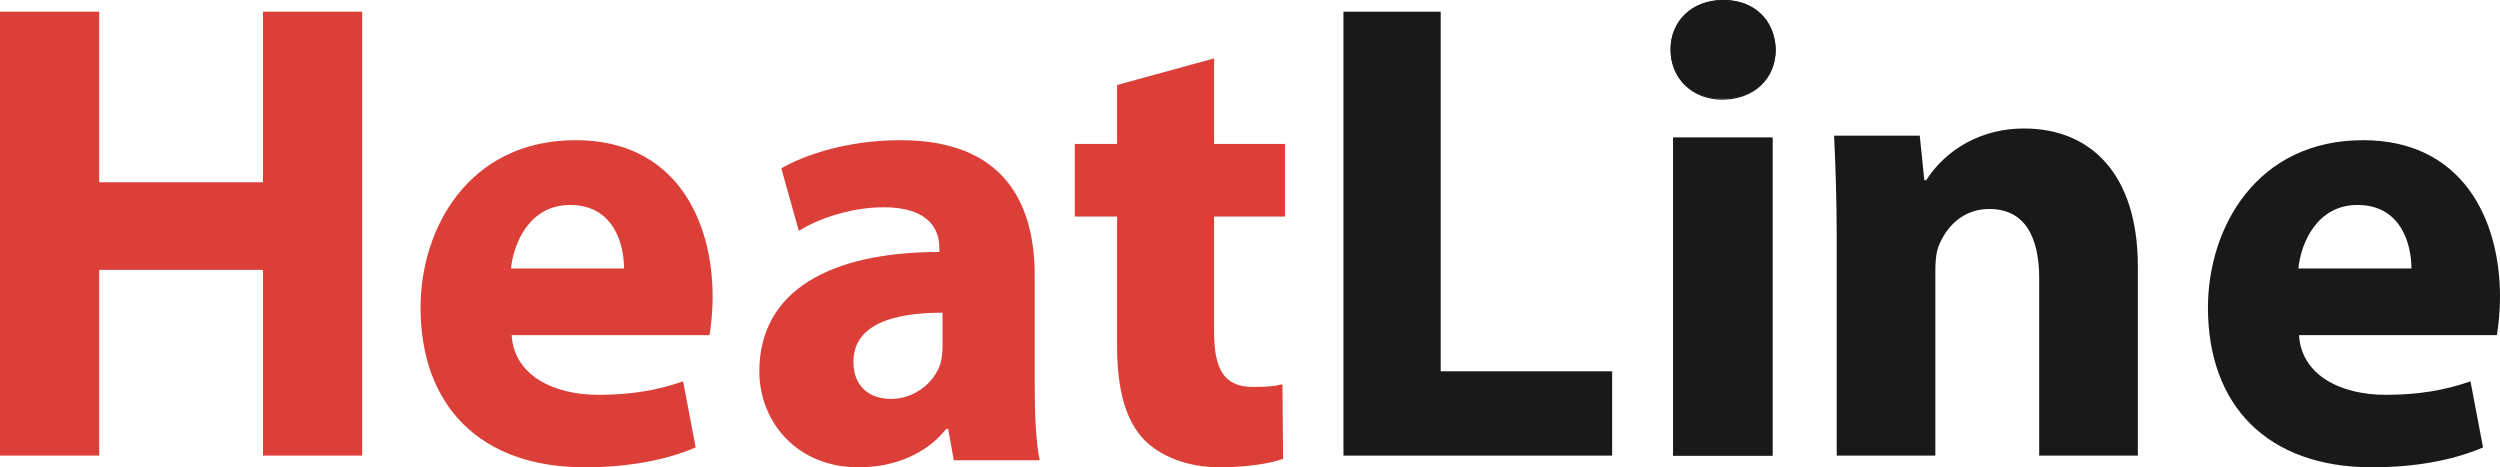
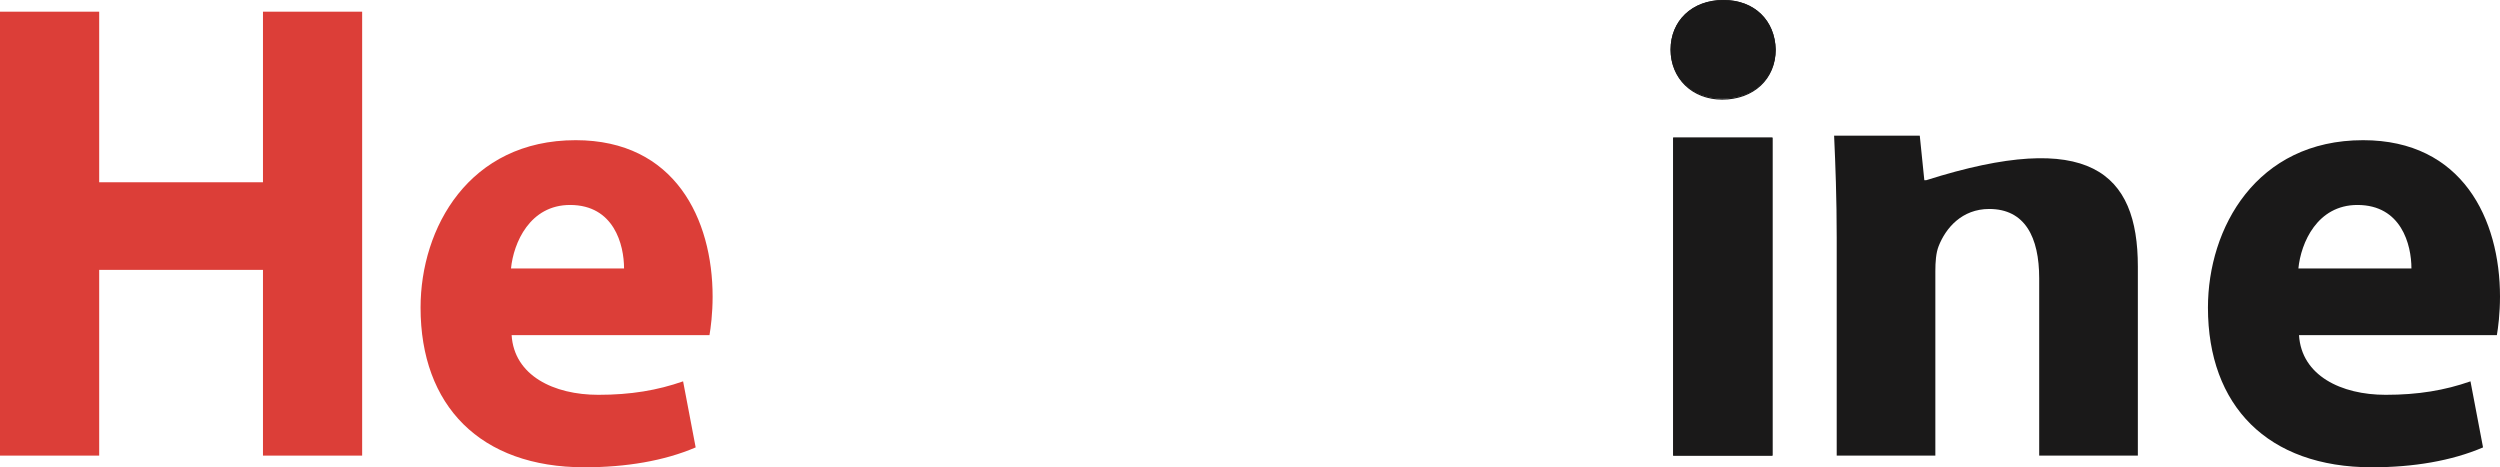
<svg xmlns="http://www.w3.org/2000/svg" width="214px" height="40px" viewBox="0 0 214 40">
  <title>Group 4</title>
  <desc>Created with Sketch.</desc>
  <g id="Page-1" stroke="none" stroke-width="1" fill="none" fill-rule="evenodd">
    <g id="Home" transform="translate(-230, -34)">
      <g id="header" transform="translate(230, 34)">
        <g id="logo">
          <g id="Group-4">
            <polygon id="Fill-206" fill="#DC3E38" points="8.49 1 8.49 15.602 22.51 15.602 22.51 1 31 1 31 39 22.51 39 22.51 23.101 8.49 23.101 8.49 39 0 39 0 1" />
            <path d="M53.419,22.981 C53.419,20.949 52.559,17.545 48.796,17.545 C45.355,17.545 43.957,20.784 43.742,22.981 L53.419,22.981 Z M43.795,28.69 C44.011,32.149 47.398,33.796 51.215,33.796 C54.011,33.796 56.269,33.412 58.473,32.643 L59.549,38.298 C56.86,39.451 53.581,40 50.032,40 C41.107,40 36,34.729 36,26.33 C36,19.521 40.14,12 49.279,12 C57.774,12 61,18.753 61,25.396 C61,26.824 60.839,28.086 60.731,28.69 L43.795,28.69 Z" id="Fill-208" fill="#DC3E38" />
-             <path d="M80.679,26.765 C76.383,26.765 73.054,27.804 73.054,30.976 C73.054,33.109 74.45,34.148 76.275,34.148 C78.262,34.148 79.98,32.781 80.517,31.086 C80.625,30.648 80.679,30.156 80.679,29.664 L80.679,26.765 Z M88.571,32.945 C88.571,35.46 88.678,37.921 89,39.398 L81.645,39.398 L81.161,36.718 L81.001,36.718 C79.282,38.851 76.597,40 73.484,40 C68.168,40 65,36.062 65,31.796 C65,24.851 71.121,21.57 80.409,21.57 L80.409,21.242 C80.409,19.765 79.658,17.742 75.631,17.742 C72.946,17.742 70.1,18.671 68.382,19.765 L66.879,14.406 C68.705,13.367 72.302,12 77.081,12 C85.833,12 88.571,17.25 88.571,23.594 L88.571,32.945 Z" id="Fill-210" fill="#DC3E38" />
-             <path d="M103.925,5 L103.925,12.322 L110,12.322 L110,18.534 L103.925,18.534 L103.925,28.352 C103.925,31.624 104.762,33.122 107.27,33.122 C108.44,33.122 108.997,33.067 109.777,32.9 L109.833,39.279 C108.774,39.667 106.712,40 104.371,40 C101.641,40 99.356,39.057 97.963,37.67 C96.402,36.062 95.622,33.455 95.622,29.627 L95.622,18.534 L92,18.534 L92,12.322 L95.622,12.322 L95.622,7.274 L103.925,5 Z" id="Fill-212" fill="#DC3E38" />
            <path d="M143.224,39 L151.721,39 L151.721,11.795 L143.224,11.795 L143.224,39 Z M152,4.228 C152,6.565 150.267,8.457 147.416,8.457 C144.734,8.457 143,6.565 143,4.228 C143,1.836 144.789,0 147.529,0 C150.267,0 151.944,1.836 152,4.228 Z" id="Fill-216" fill="#1A1919" />
-             <polygon id="Fill-214" fill="#1A1919" points="115 1 123.324 1 123.324 31.783 138 31.783 138 39 115 39" />
            <path d="M147.528,0.097 C144.919,0.097 143.096,1.811 143.096,4.266 C143.096,6.682 144.914,8.436 147.417,8.436 C150.059,8.436 151.904,6.721 151.904,4.266 C151.846,1.772 150.087,0.097 147.528,0.097 Z M147.417,8.532 C144.858,8.532 143,6.738 143,4.266 C143,1.754 144.862,0 147.528,0 C150.144,0 151.941,1.714 152,4.265 L152,4.266 C152,6.778 150.116,8.532 147.417,8.532 Z M143.318,38.903 L151.628,38.903 L151.628,11.862 L143.318,11.862 L143.318,38.903 Z M143.222,39 L151.724,39 L151.724,11.765 L143.222,11.765 L143.222,39 Z" id="Fill-217" fill="#1A1919" />
-             <path d="M157.222,20.352 C157.222,16.936 157.111,14.08 157,11.616 L164.333,11.616 L164.722,15.424 L164.889,15.424 C166,13.632 168.722,11 173.277,11 C178.833,11 183,14.752 183,22.816 L183,39 L174.555,39 L174.555,23.824 C174.555,20.296 173.333,17.888 170.278,17.888 C167.944,17.888 166.555,19.512 165.944,21.08 C165.722,21.64 165.666,22.424 165.666,23.208 L165.666,39 L157.222,39 L157.222,20.352 Z" id="Fill-218" fill="#1A1919" />
+             <path d="M157.222,20.352 C157.222,16.936 157.111,14.08 157,11.616 L164.333,11.616 L164.722,15.424 L164.889,15.424 C178.833,11 183,14.752 183,22.816 L183,39 L174.555,39 L174.555,23.824 C174.555,20.296 173.333,17.888 170.278,17.888 C167.944,17.888 166.555,19.512 165.944,21.08 C165.722,21.64 165.666,22.424 165.666,23.208 L165.666,39 L157.222,39 L157.222,20.352 Z" id="Fill-218" fill="#1A1919" />
            <path d="M206.419,22.981 C206.419,20.949 205.559,17.545 201.795,17.545 C198.354,17.545 196.956,20.784 196.742,22.981 L206.419,22.981 Z M196.795,28.69 C197.01,32.149 200.397,33.796 204.214,33.796 C207.01,33.796 209.269,33.412 211.473,32.643 L212.548,38.298 C209.86,39.451 206.581,40 203.032,40 C194.107,40 189,34.729 189,26.33 C189,19.521 193.14,12 202.279,12 C210.774,12 214,18.753 214,25.396 C214,26.824 213.838,28.086 213.731,28.69 L196.795,28.69 Z" id="Fill-220" fill="#1A1919" />
          </g>
        </g>
      </g>
    </g>
  </g>
</svg>